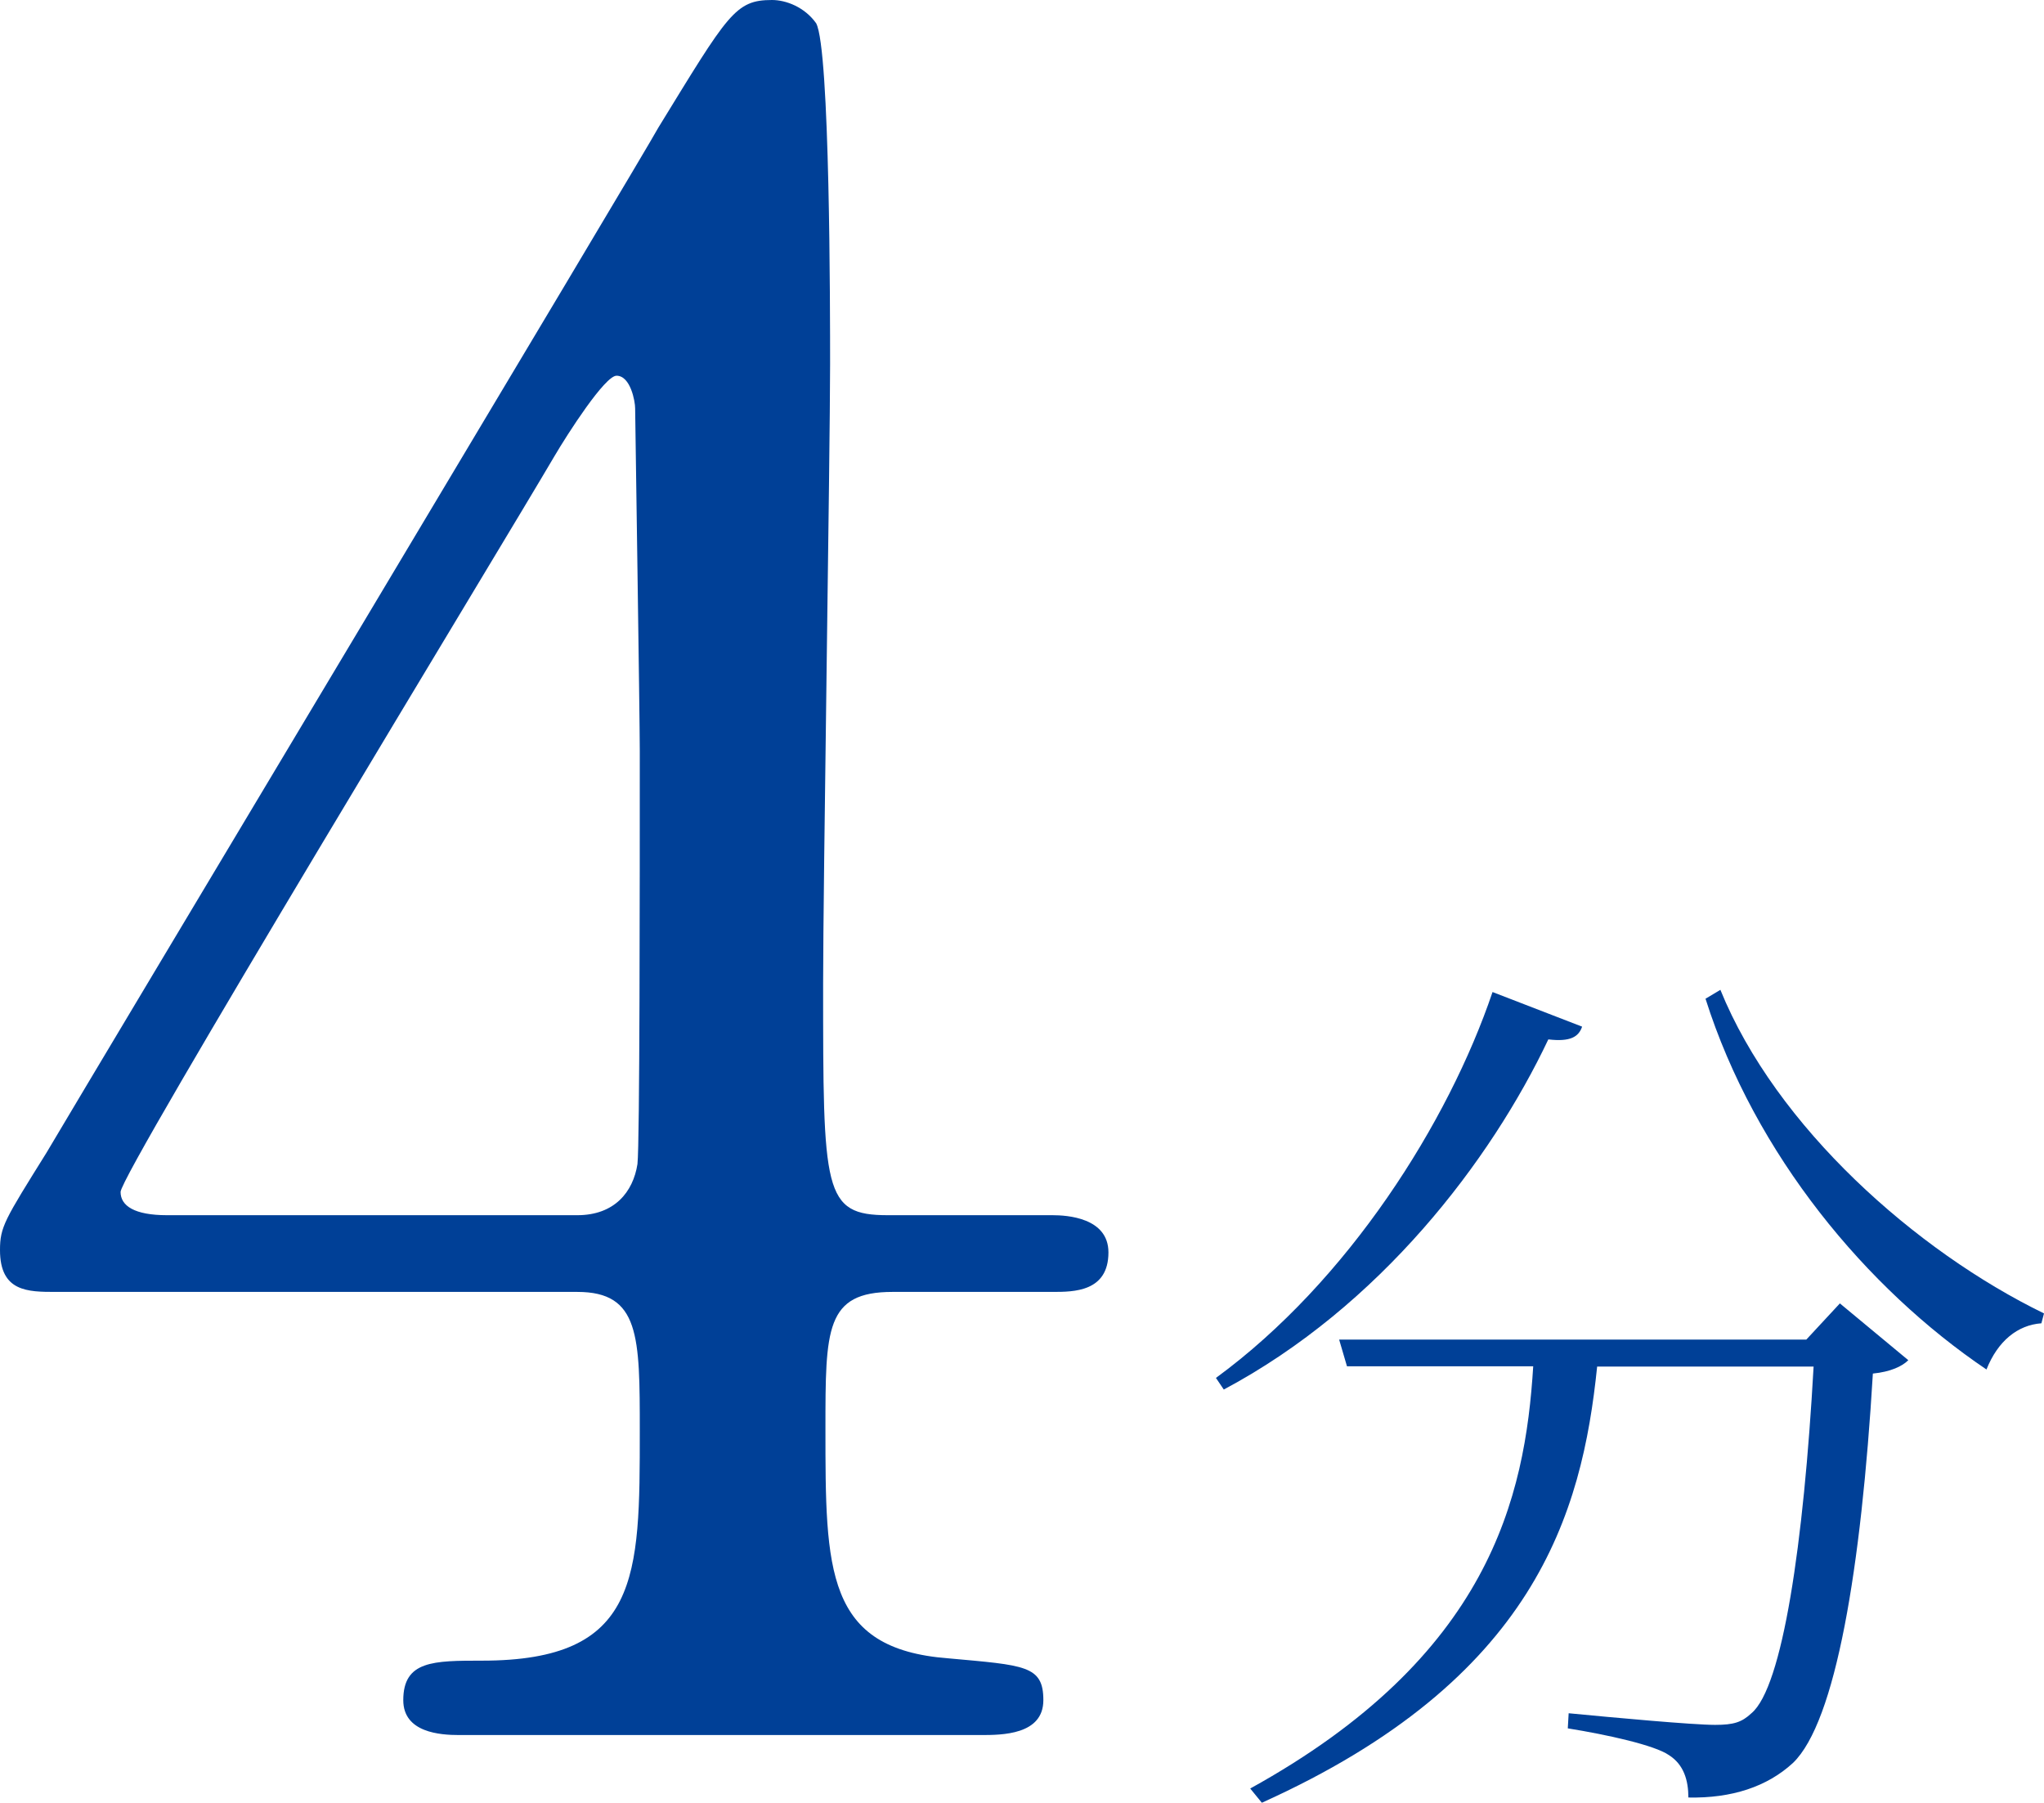
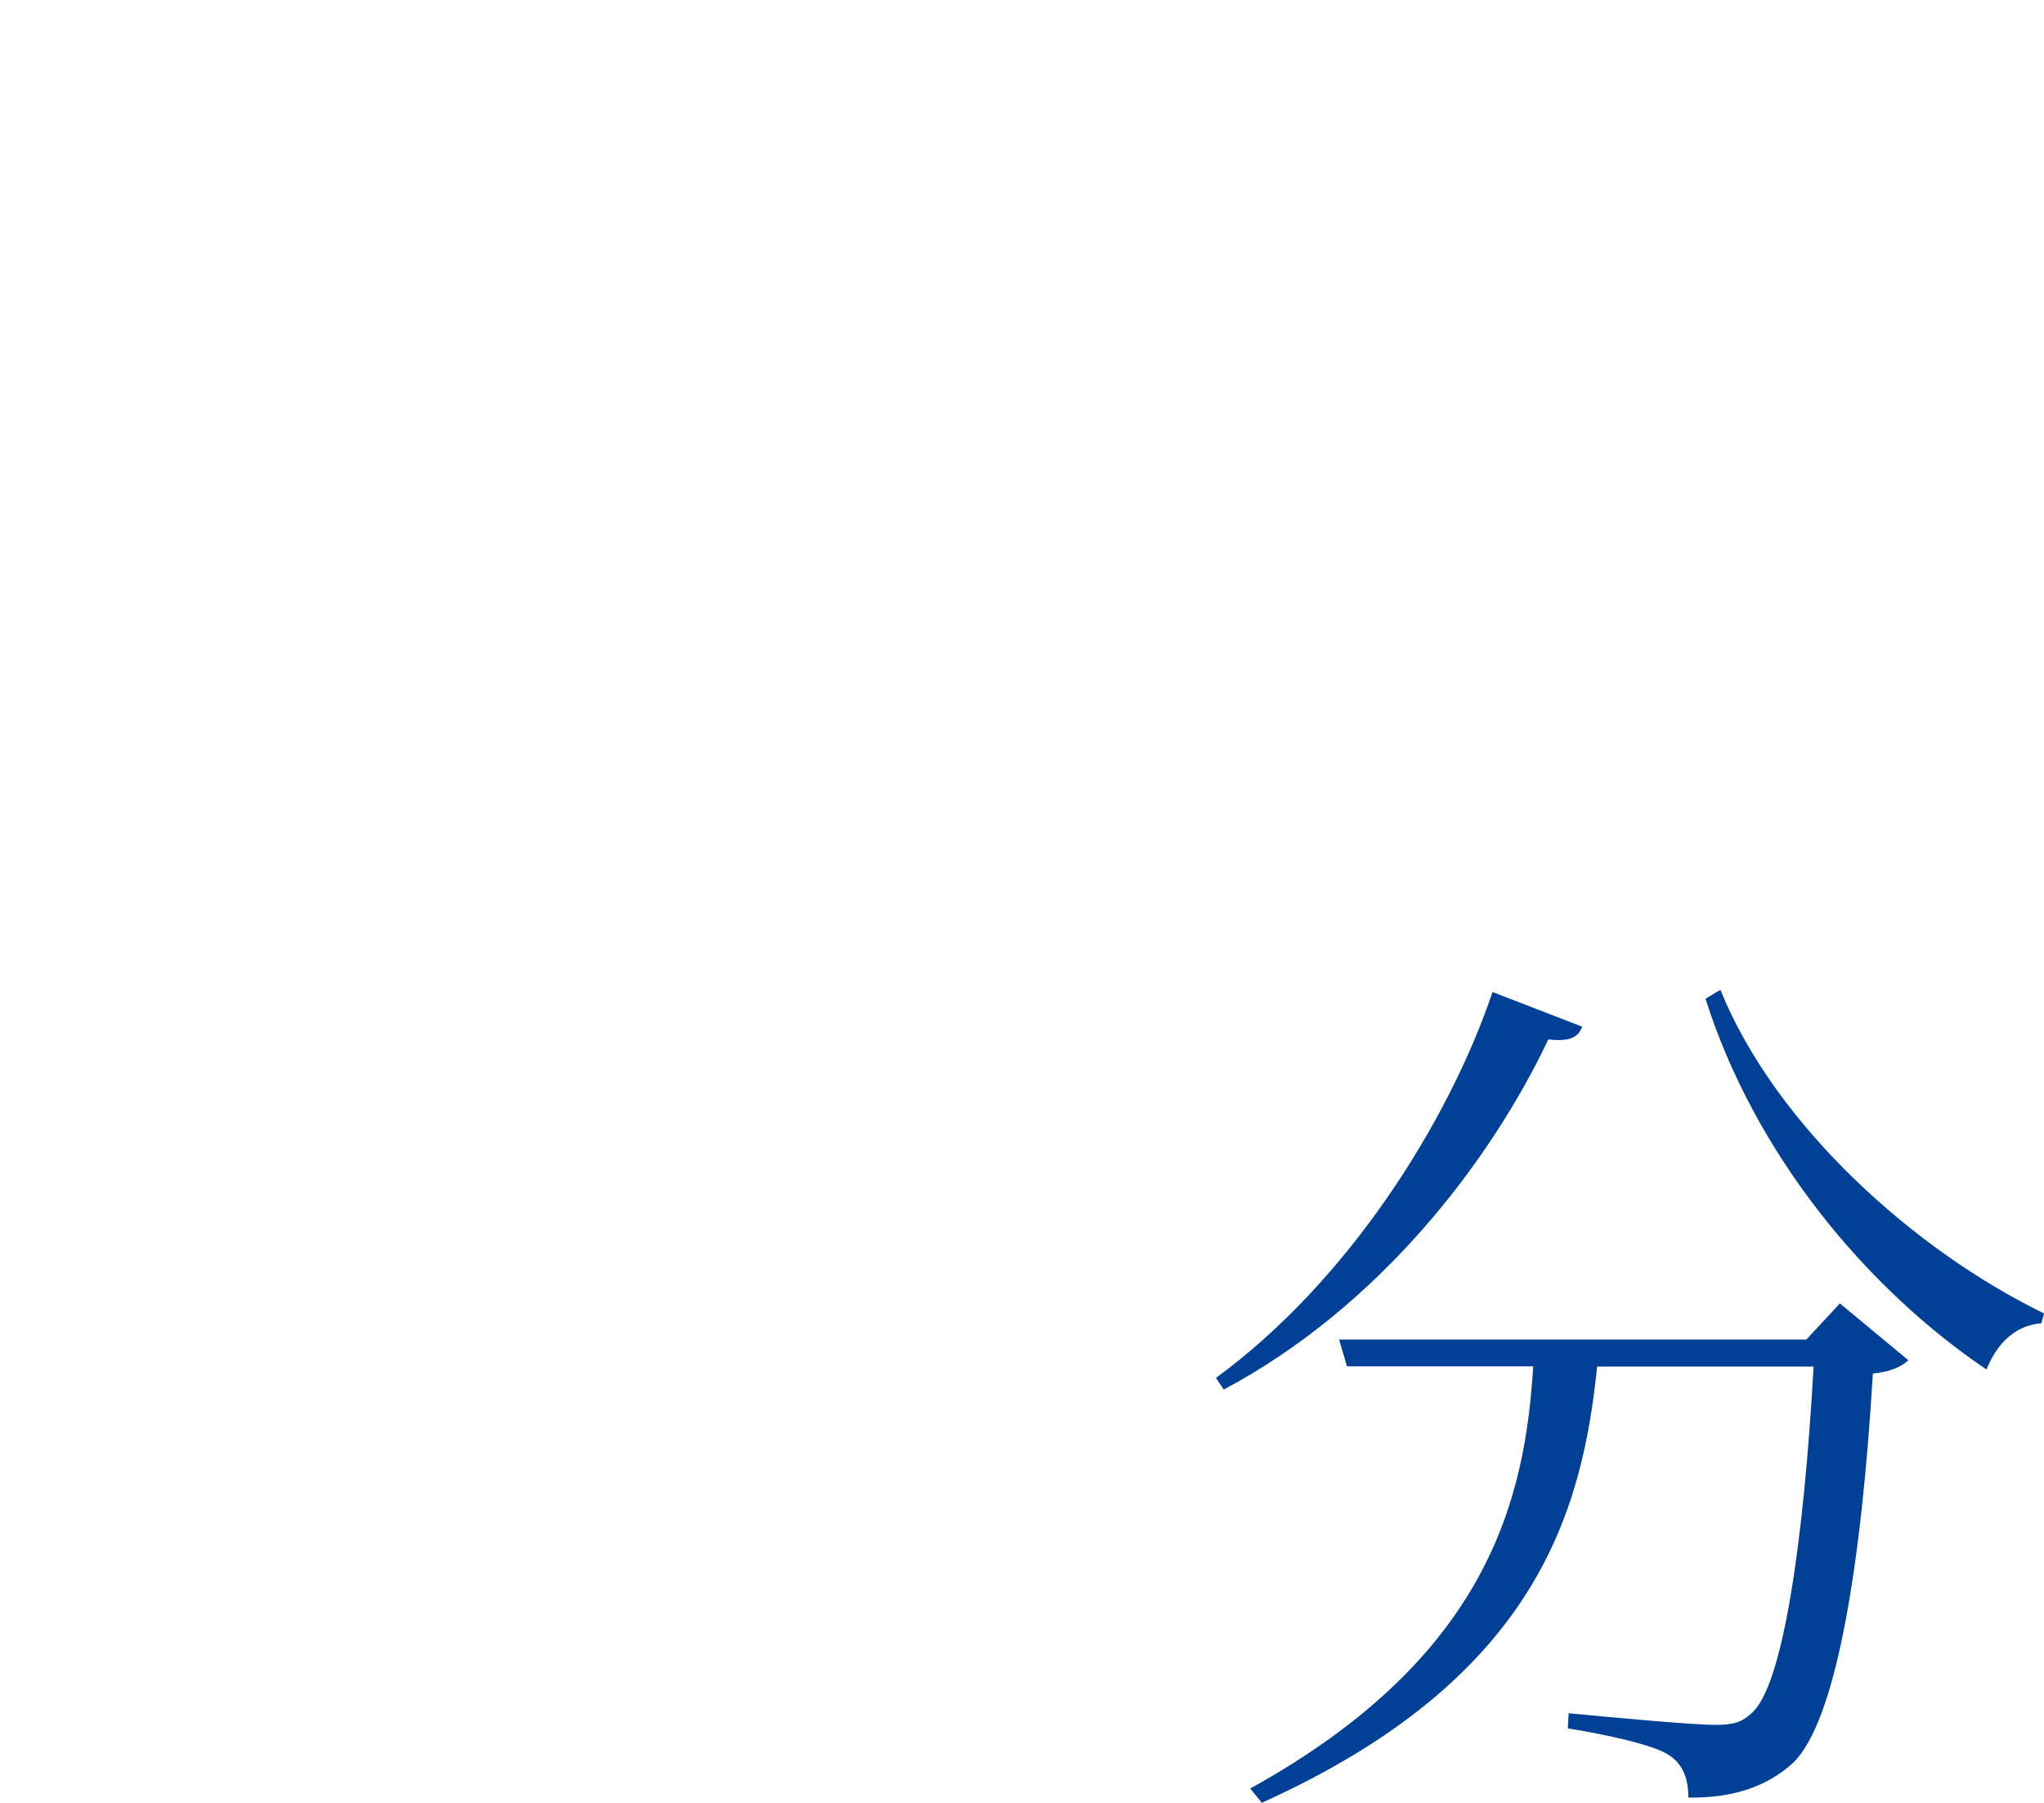
<svg xmlns="http://www.w3.org/2000/svg" id="_レイヤー_2" data-name="レイヤー 2" viewBox="0 0 70.35 62.04">
  <defs>
    <style>
      .cls-1 {
        fill: #004097;
      }
    </style>
  </defs>
  <g id="_内容" data-name="内容">
    <g>
      <path class="cls-1" d="M54.45,35.34c-.12,.34-.4,.52-1.16,.43-1.98,4.18-5.8,9.19-11.17,12.05l-.27-.4c4.55-3.33,8-8.79,9.52-13.28l3.08,1.19Zm8.88,9.52l2.35,1.95c-.21,.21-.61,.4-1.22,.46-.4,6.71-1.28,11.99-2.75,13.4-.89,.82-2.11,1.22-3.6,1.19,0-.58-.15-1.13-.67-1.46-.49-.34-2.11-.7-3.48-.92l.03-.52c1.56,.15,4.27,.4,5.04,.4,.64,0,.92-.09,1.25-.4,1.07-.89,1.8-5.83,2.14-11.93h-7.45c-.52,5.07-2.14,10.77-11.54,15.01l-.4-.49c8.24-4.55,9.46-10.01,9.74-14.53h-6.41l-.27-.92h16.08l1.16-1.25Zm-4.12-10.8c1.92,4.73,6.74,9,11.14,11.14l-.09,.34c-.82,.06-1.5,.61-1.89,1.59-4.12-2.78-7.97-7.39-9.67-12.76l.52-.31Z" />
-       <path class="cls-1" d="M36.23,41.82c.48,0,1.92,.08,1.92,1.28,0,1.36-1.2,1.36-1.92,1.36h-5.51c-2.31,0-2.31,1.28-2.31,4.71,0,4.87,0,7.58,4.23,7.9,2.63,.24,3.27,.24,3.27,1.44s-1.44,1.2-2.15,1.2H15.8c-.64,0-1.92-.08-1.92-1.2,0-1.36,1.04-1.36,2.71-1.36,5.43,0,5.43-2.87,5.43-7.9,0-3.27,0-4.79-2.15-4.79H1.92c-.96,0-1.92,0-1.92-1.44,0-.8,.16-1.04,1.6-3.35C3.35,36.71,22.19,5.27,22.66,4.39,25.06,.48,25.3,0,26.57,0c.48,0,1.12,.24,1.52,.8,.48,.88,.48,9.98,.48,11.73,0,3.03-.24,17.96-.24,21.31,0,7.18,0,7.98,2.23,7.98h5.67Zm-16.36,0c1.28,0,1.92-.8,2.07-1.76,.08-.72,.08-9.5,.08-14.2,0-1.12-.16-11.65-.16-11.81,0-.24-.16-1.12-.64-1.12-.4,0-1.68,1.99-2.15,2.79-1.68,2.87-14.92,24.66-14.92,25.3,0,.48,.48,.8,1.6,.8h14.13Z" />
    </g>
  </g>
</svg>